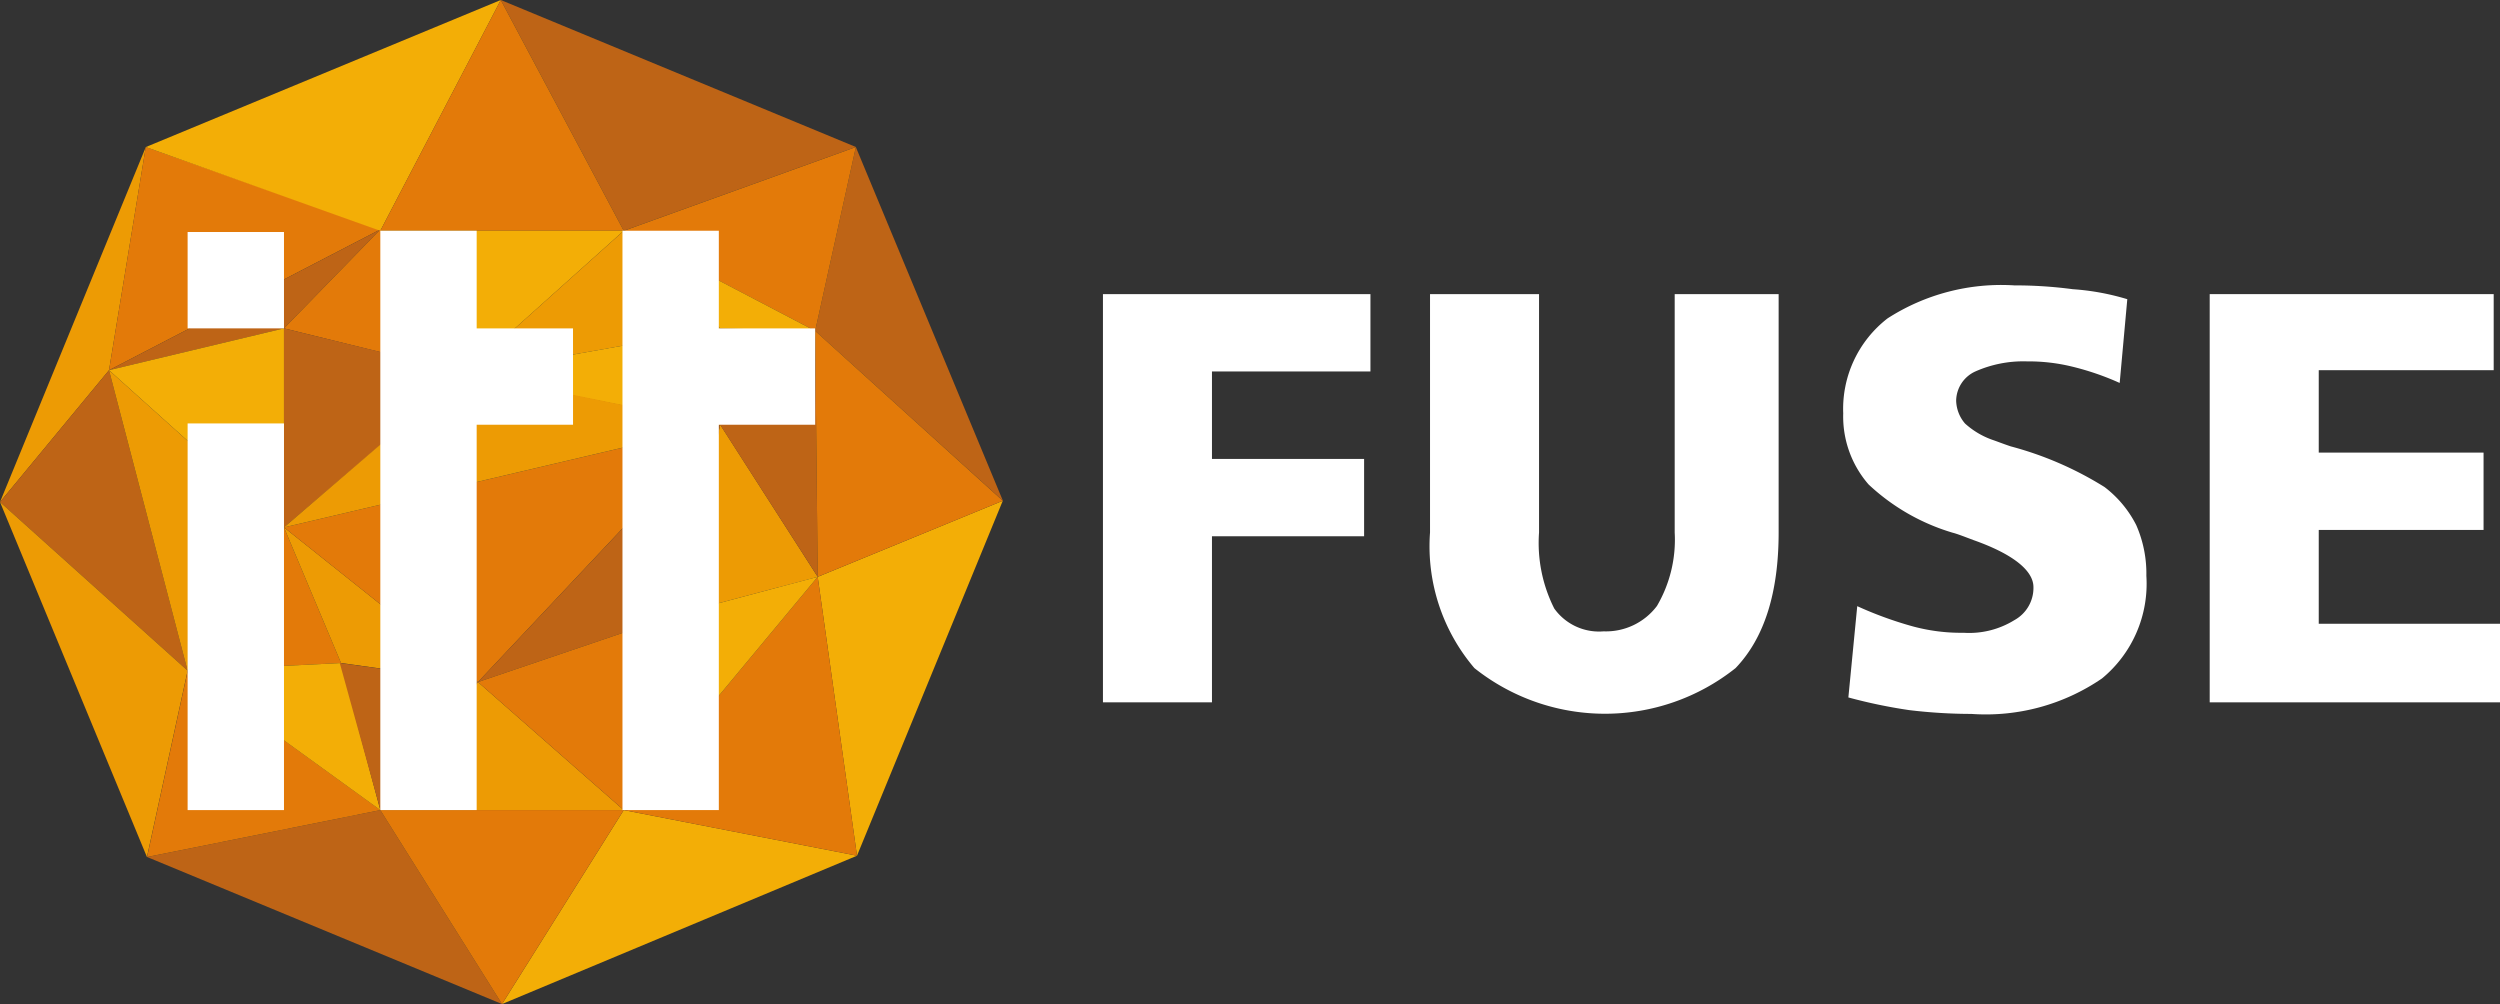
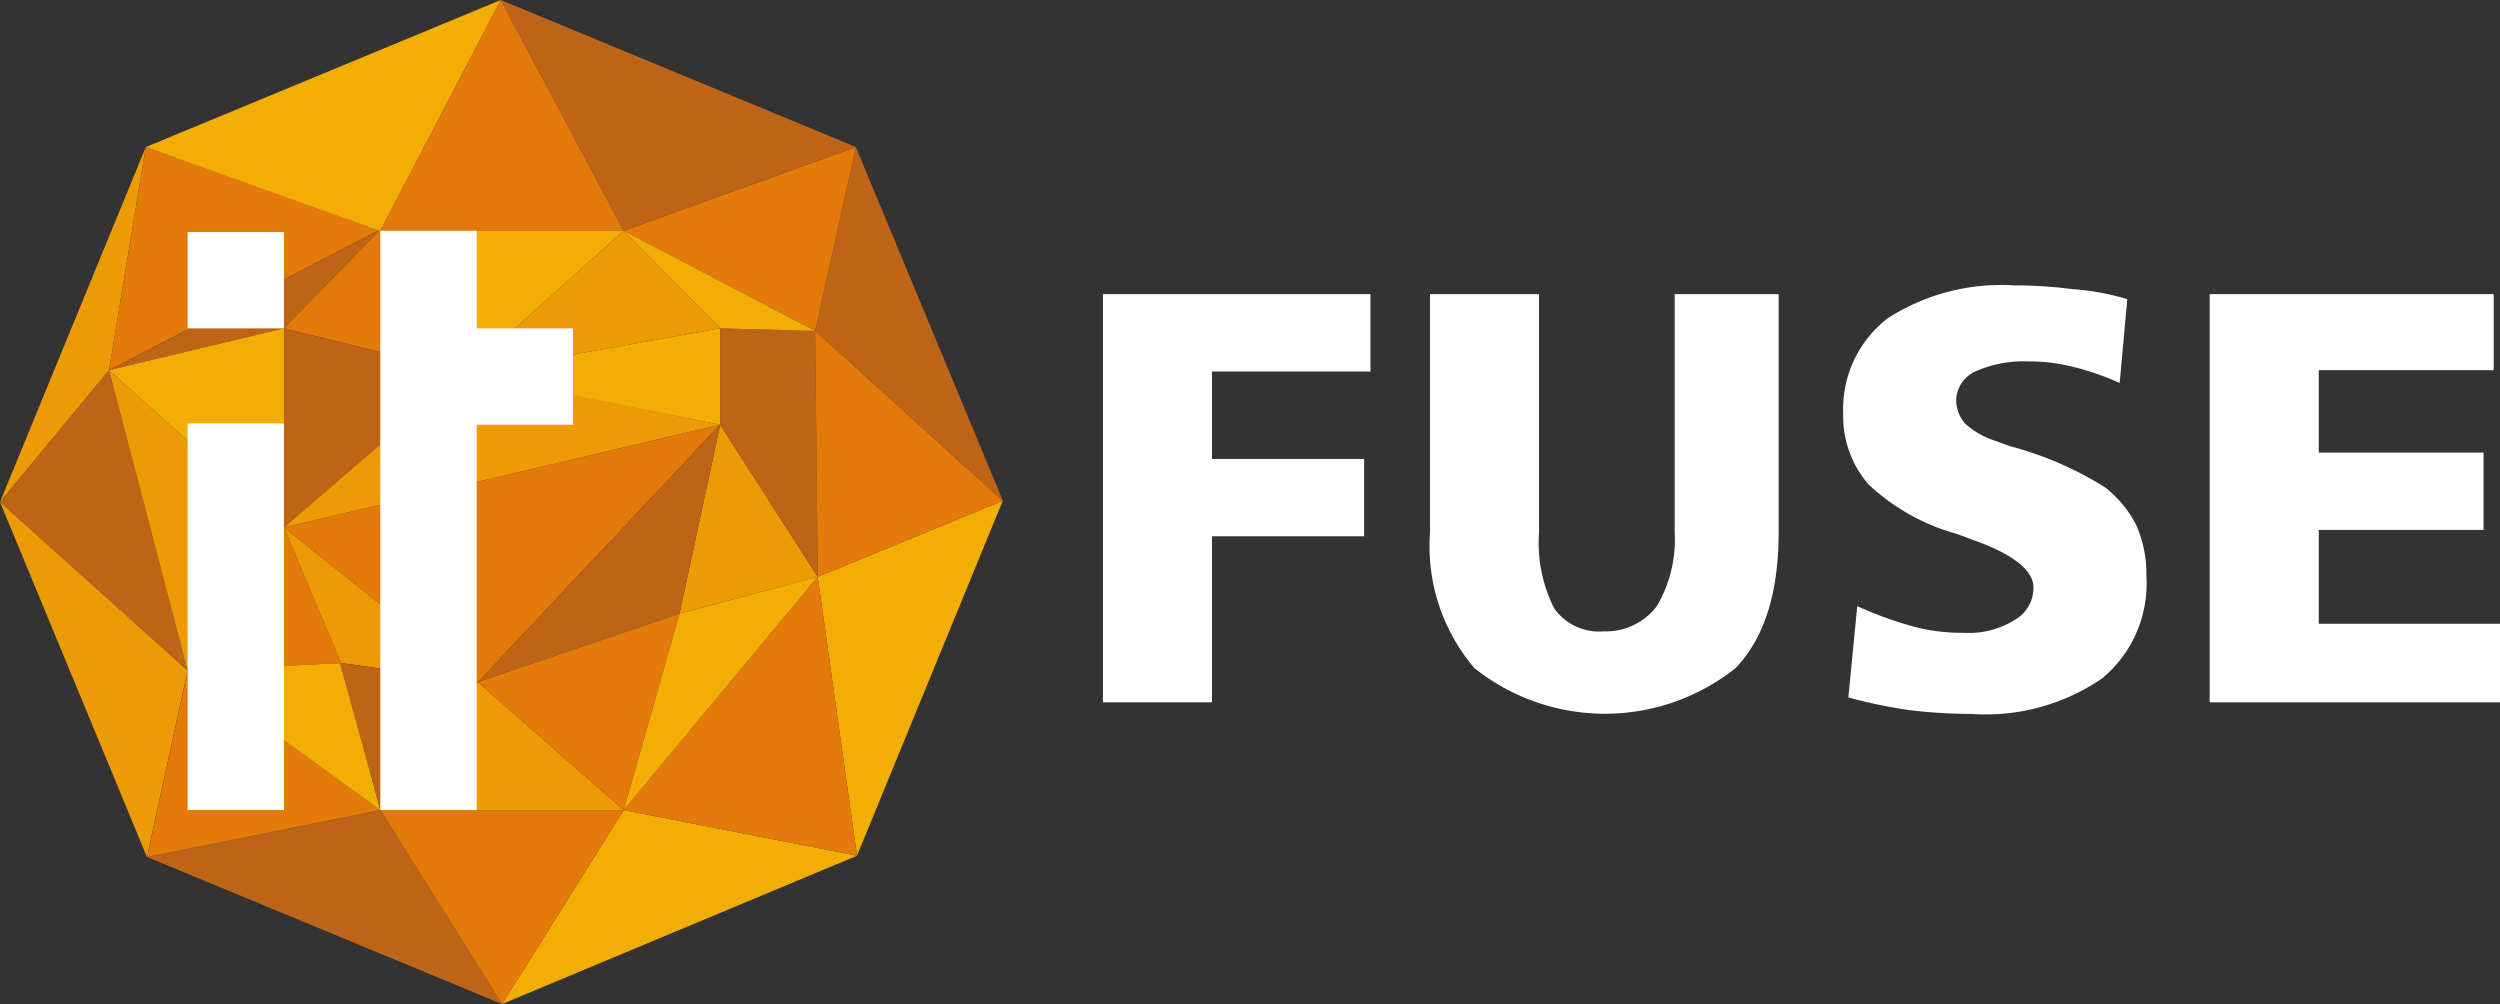
<svg xmlns="http://www.w3.org/2000/svg" width="104.479" height="41.961" viewBox="0 0 104.479 41.961">
  <rect x="0" y="0" width="104.479" height="41.961" fill="#333333" stroke="none" />
  <g id="logo_fuse" transform="translate(-1.3 -5.6)">
    <g id="Grupo_29" data-name="Grupo 29" transform="translate(47.341 17.521)">
      <g id="Grupo_28" data-name="Grupo 28">
        <path id="Caminho_302" data-name="Caminho 302" d="M88.2,28.8H99.432v3.232H92.809v3.656h6.358v3.232H92.809V45.86H88.253V28.8Z" transform="translate(-88.2 -28.429)" fill="#fff" />
        <path id="Caminho_303" data-name="Caminho 303" d="M114.1,28.8h4.556v9.96a6.084,6.084,0,0,0,.636,3.179,2.3,2.3,0,0,0,2.066.954,2.667,2.667,0,0,0,2.225-1.06,5.476,5.476,0,0,0,.742-3.073V28.8h4.344v9.96c0,2.49-.583,4.4-1.8,5.669a8.76,8.76,0,0,1-10.914,0A7.848,7.848,0,0,1,114.1,38.76Z" transform="translate(-100.378 -28.429)" fill="#fff" />
        <path id="Caminho_304" data-name="Caminho 304" d="M158.568,28.683l-.318,3.5a11.338,11.338,0,0,0-2.013-.689,7.667,7.667,0,0,0-1.854-.212,4.94,4.94,0,0,0-2.172.424,1.362,1.362,0,0,0-.795,1.219,1.523,1.523,0,0,0,.371.954,3.38,3.38,0,0,0,1.166.689c.159.053.424.159.742.265a14.338,14.338,0,0,1,3.921,1.7,4.623,4.623,0,0,1,1.325,1.589,5.028,5.028,0,0,1,.424,2.119,5.13,5.13,0,0,1-1.854,4.291,8.584,8.584,0,0,1-5.457,1.483,22.007,22.007,0,0,1-2.6-.159,21.7,21.7,0,0,1-2.543-.53l.371-3.815a15.634,15.634,0,0,0,2.331.848,7.733,7.733,0,0,0,2.119.265,3.592,3.592,0,0,0,2.119-.53,1.536,1.536,0,0,0,.795-1.378c0-.689-.848-1.378-2.49-1.96-.424-.159-.689-.265-.9-.318a8.793,8.793,0,0,1-3.5-2.013,4.324,4.324,0,0,1-1.06-2.967,4.783,4.783,0,0,1,1.854-3.974,8.778,8.778,0,0,1,5.3-1.378,18.227,18.227,0,0,1,2.437.159A10.218,10.218,0,0,1,158.568,28.683Z" transform="translate(-115.706 -28.1)" fill="#fff" />
        <path id="Caminho_305" data-name="Caminho 305" d="M175.6,28.8h11.868v3.179h-7.311v3.444h6.888v3.232h-6.888v3.921h7.576V45.86H175.6Z" transform="translate(-129.294 -28.429)" fill="#fff" />
      </g>
    </g>
    <g id="Grupo_31" data-name="Grupo 31" transform="translate(1.3 5.6)">
      <path id="Caminho_306" data-name="Caminho 306" d="M7.393,17.2,1.3,32.035l4.556-5.51Z" transform="translate(-1.3 -11.054)" fill="#ed9b04" />
      <path id="Caminho_307" data-name="Caminho 307" d="M1.3,40.31l7.841,7.047L5.856,34.8Z" transform="translate(-1.3 -19.329)" fill="#be6416" />
      <path id="Caminho_308" data-name="Caminho 308" d="M9.9,34.8l7.311,6.57-4.027,5.987Z" transform="translate(-5.344 -19.329)" fill="#ed9b04" />
      <path id="Caminho_309" data-name="Caminho 309" d="M9.9,26.525,11.436,17.2l9.8,3.444Z" transform="translate(-5.344 -11.054)" fill="#e37a09" />
      <path id="Caminho_310" data-name="Caminho 310" d="M21.238,23.7l-4.027,4.133L9.9,29.581Z" transform="translate(-5.344 -14.11)" fill="#be6416" />
      <path id="Caminho_311" data-name="Caminho 311" d="M9.9,33.248l7.311,6.57V31.5Z" transform="translate(-5.344 -17.778)" fill="#f3ae06" />
      <path id="Caminho_312" data-name="Caminho 312" d="M12.8,11.746l9.8,3.5L27.635,5.6Z" transform="translate(-6.707 -5.6)" fill="#f3ae06" />
      <path id="Caminho_313" data-name="Caminho 313" d="M1.3,45.2l7.841,7.047-1.7,7.788Z" transform="translate(-1.3 -24.219)" fill="#ed9b04" />
      <path id="Caminho_314" data-name="Caminho 314" d="M40.8,5.6l5.139,9.643,9.7-3.5Z" transform="translate(-19.872 -5.6)" fill="#be6416" />
      <path id="Caminho_315" data-name="Caminho 315" d="M65.6,24.882,67.3,17.2l6.146,14.782Z" transform="translate(-31.533 -11.054)" fill="#be6416" />
      <path id="Caminho_316" data-name="Caminho 316" d="M67.442,59.935,65.8,48.279,73.535,45.1Z" transform="translate(-31.627 -24.172)" fill="#f3ae06" />
      <path id="Caminho_317" data-name="Caminho 317" d="M40.9,77.606,45.986,69.5l9.749,1.907Z" transform="translate(-19.919 -35.645)" fill="#f3ae06" />
      <path id="Caminho_318" data-name="Caminho 318" d="M27.735,77.606,12.9,71.46l9.749-1.96Z" transform="translate(-6.754 -35.645)" fill="#be6416" />
      <path id="Caminho_319" data-name="Caminho 319" d="M31.3,15.243,36.333,5.6l5.139,9.643Z" transform="translate(-15.406 -5.6)" fill="#e37a09" />
      <path id="Caminho_320" data-name="Caminho 320" d="M27.727,23.7l3.5,5.987L23.7,27.833Z" transform="translate(-11.832 -14.11)" fill="#e37a09" />
      <path id="Caminho_321" data-name="Caminho 321" d="M20.127,47.2l2.384,5.669-6.411.318Z" transform="translate(-8.259 -25.16)" fill="#e37a09" />
      <path id="Caminho_322" data-name="Caminho 322" d="M12.9,66.288,14.6,58.5l8.053,5.828Z" transform="translate(-6.754 -30.473)" fill="#e37a09" />
      <path id="Caminho_323" data-name="Caminho 323" d="M50.5,60.849l9.749,1.907L58.606,51.1Z" transform="translate(-24.433 -26.994)" fill="#e37a09" />
      <path id="Caminho_324" data-name="Caminho 324" d="M23.7,39.818V31.5l7.576,1.854Z" transform="translate(-11.832 -17.778)" fill="#be6416" />
      <path id="Caminho_325" data-name="Caminho 325" d="M26.084,52.869l5.722.795L23.7,47.2Z" transform="translate(-11.832 -25.16)" fill="#ed9b04" />
      <path id="Caminho_326" data-name="Caminho 326" d="M23.7,43.391l8.106,6.464L41.926,39.1Z" transform="translate(-11.832 -21.351)" fill="#e37a09" />
      <path id="Caminho_327" data-name="Caminho 327" d="M16.1,58.218l8.053,5.828L22.511,57.9Z" transform="translate(-8.259 -30.191)" fill="#f3ae06" />
      <path id="Caminho_328" data-name="Caminho 328" d="M34.8,29.787,41.472,23.8H31.3Z" transform="translate(-15.406 -14.157)" fill="#f3ae06" />
      <path id="Caminho_329" data-name="Caminho 329" d="M33.875,58.695,28.1,57.9l1.7,6.146Z" transform="translate(-13.901 -30.191)" fill="#be6416" />
      <path id="Caminho_330" data-name="Caminho 330" d="M31.3,69.5H41.472l-5.086,8.106Z" transform="translate(-15.406 -35.645)" fill="#e37a09" />
      <path id="Caminho_331" data-name="Caminho 331" d="M31.3,64.751H41.472L35.38,59.4Z" transform="translate(-15.406 -30.896)" fill="#ed9b04" />
      <path id="Caminho_332" data-name="Caminho 332" d="M44.576,23.8,48.6,27.88,37.9,29.787Z" transform="translate(-18.509 -14.157)" fill="#ed9b04" />
      <path id="Caminho_333" data-name="Caminho 333" d="M58.5,24.882,60.2,17.2l-9.7,3.5Z" transform="translate(-24.433 -11.054)" fill="#e37a09" />
      <path id="Caminho_334" data-name="Caminho 334" d="M48.6,35.527V31.5L37.9,33.407Z" transform="translate(-18.509 -17.778)" fill="#f3ae06" />
      <path id="Caminho_335" data-name="Caminho 335" d="M56.6,39.1l-1.7,7.894,5.775-1.536Z" transform="translate(-26.502 -21.351)" fill="#ed9b04" />
      <path id="Caminho_336" data-name="Caminho 336" d="M58.1,35.527l4.08,6.358-.106-10.278L58.1,31.5Z" transform="translate(-28.007 -17.778)" fill="#be6416" />
      <path id="Caminho_337" data-name="Caminho 337" d="M39,49.855l8.424-2.861,1.7-7.894Z" transform="translate(-19.026 -21.351)" fill="#be6416" />
      <path id="Caminho_338" data-name="Caminho 338" d="M45.093,62.212,39,56.861,47.424,54Z" transform="translate(-19.026 -28.357)" fill="#e37a09" />
      <path id="Caminho_339" data-name="Caminho 339" d="M50.5,60.849l2.331-8.212L58.606,51.1Z" transform="translate(-24.433 -26.994)" fill="#f3ae06" />
      <path id="Caminho_340" data-name="Caminho 340" d="M54.527,27.88,50.5,23.8l8,4.186Z" transform="translate(-24.433 -14.157)" fill="#f3ae06" />
      <path id="Caminho_341" data-name="Caminho 341" d="M65.6,31.7l.106,10.278L73.441,38.8Z" transform="translate(-31.533 -17.872)" fill="#e37a09" />
-       <path id="Caminho_342" data-name="Caminho 342" d="M23.7,41.464,31.223,35l10.7,2.172Z" transform="translate(-11.832 -19.424)" fill="#ed9b04" />
+       <path id="Caminho_342" data-name="Caminho 342" d="M23.7,41.464,31.223,35l10.7,2.172" transform="translate(-11.832 -19.424)" fill="#ed9b04" />
      <g id="Grupo_30" data-name="Grupo 30" transform="translate(7.841 9.643)">
        <rect id="Retângulo_64" data-name="Retângulo 64" width="4.027" height="4.027" transform="translate(0 0.053)" fill="#fff" />
        <rect id="Retângulo_65" data-name="Retângulo 65" width="4.027" height="16.159" transform="translate(0 8.053)" fill="#fff" />
        <path id="Caminho_343" data-name="Caminho 343" d="M39.353,27.88H35.327V23.8H31.3V48.012h4.027V31.906h4.027Z" transform="translate(-23.247 -23.8)" fill="#fff" />
-         <path id="Caminho_344" data-name="Caminho 344" d="M58.453,27.88H54.427V23.8H50.4V48.012h4.027V31.906h4.027Z" transform="translate(-32.227 -23.8)" fill="#fff" />
      </g>
    </g>
  </g>
</svg>